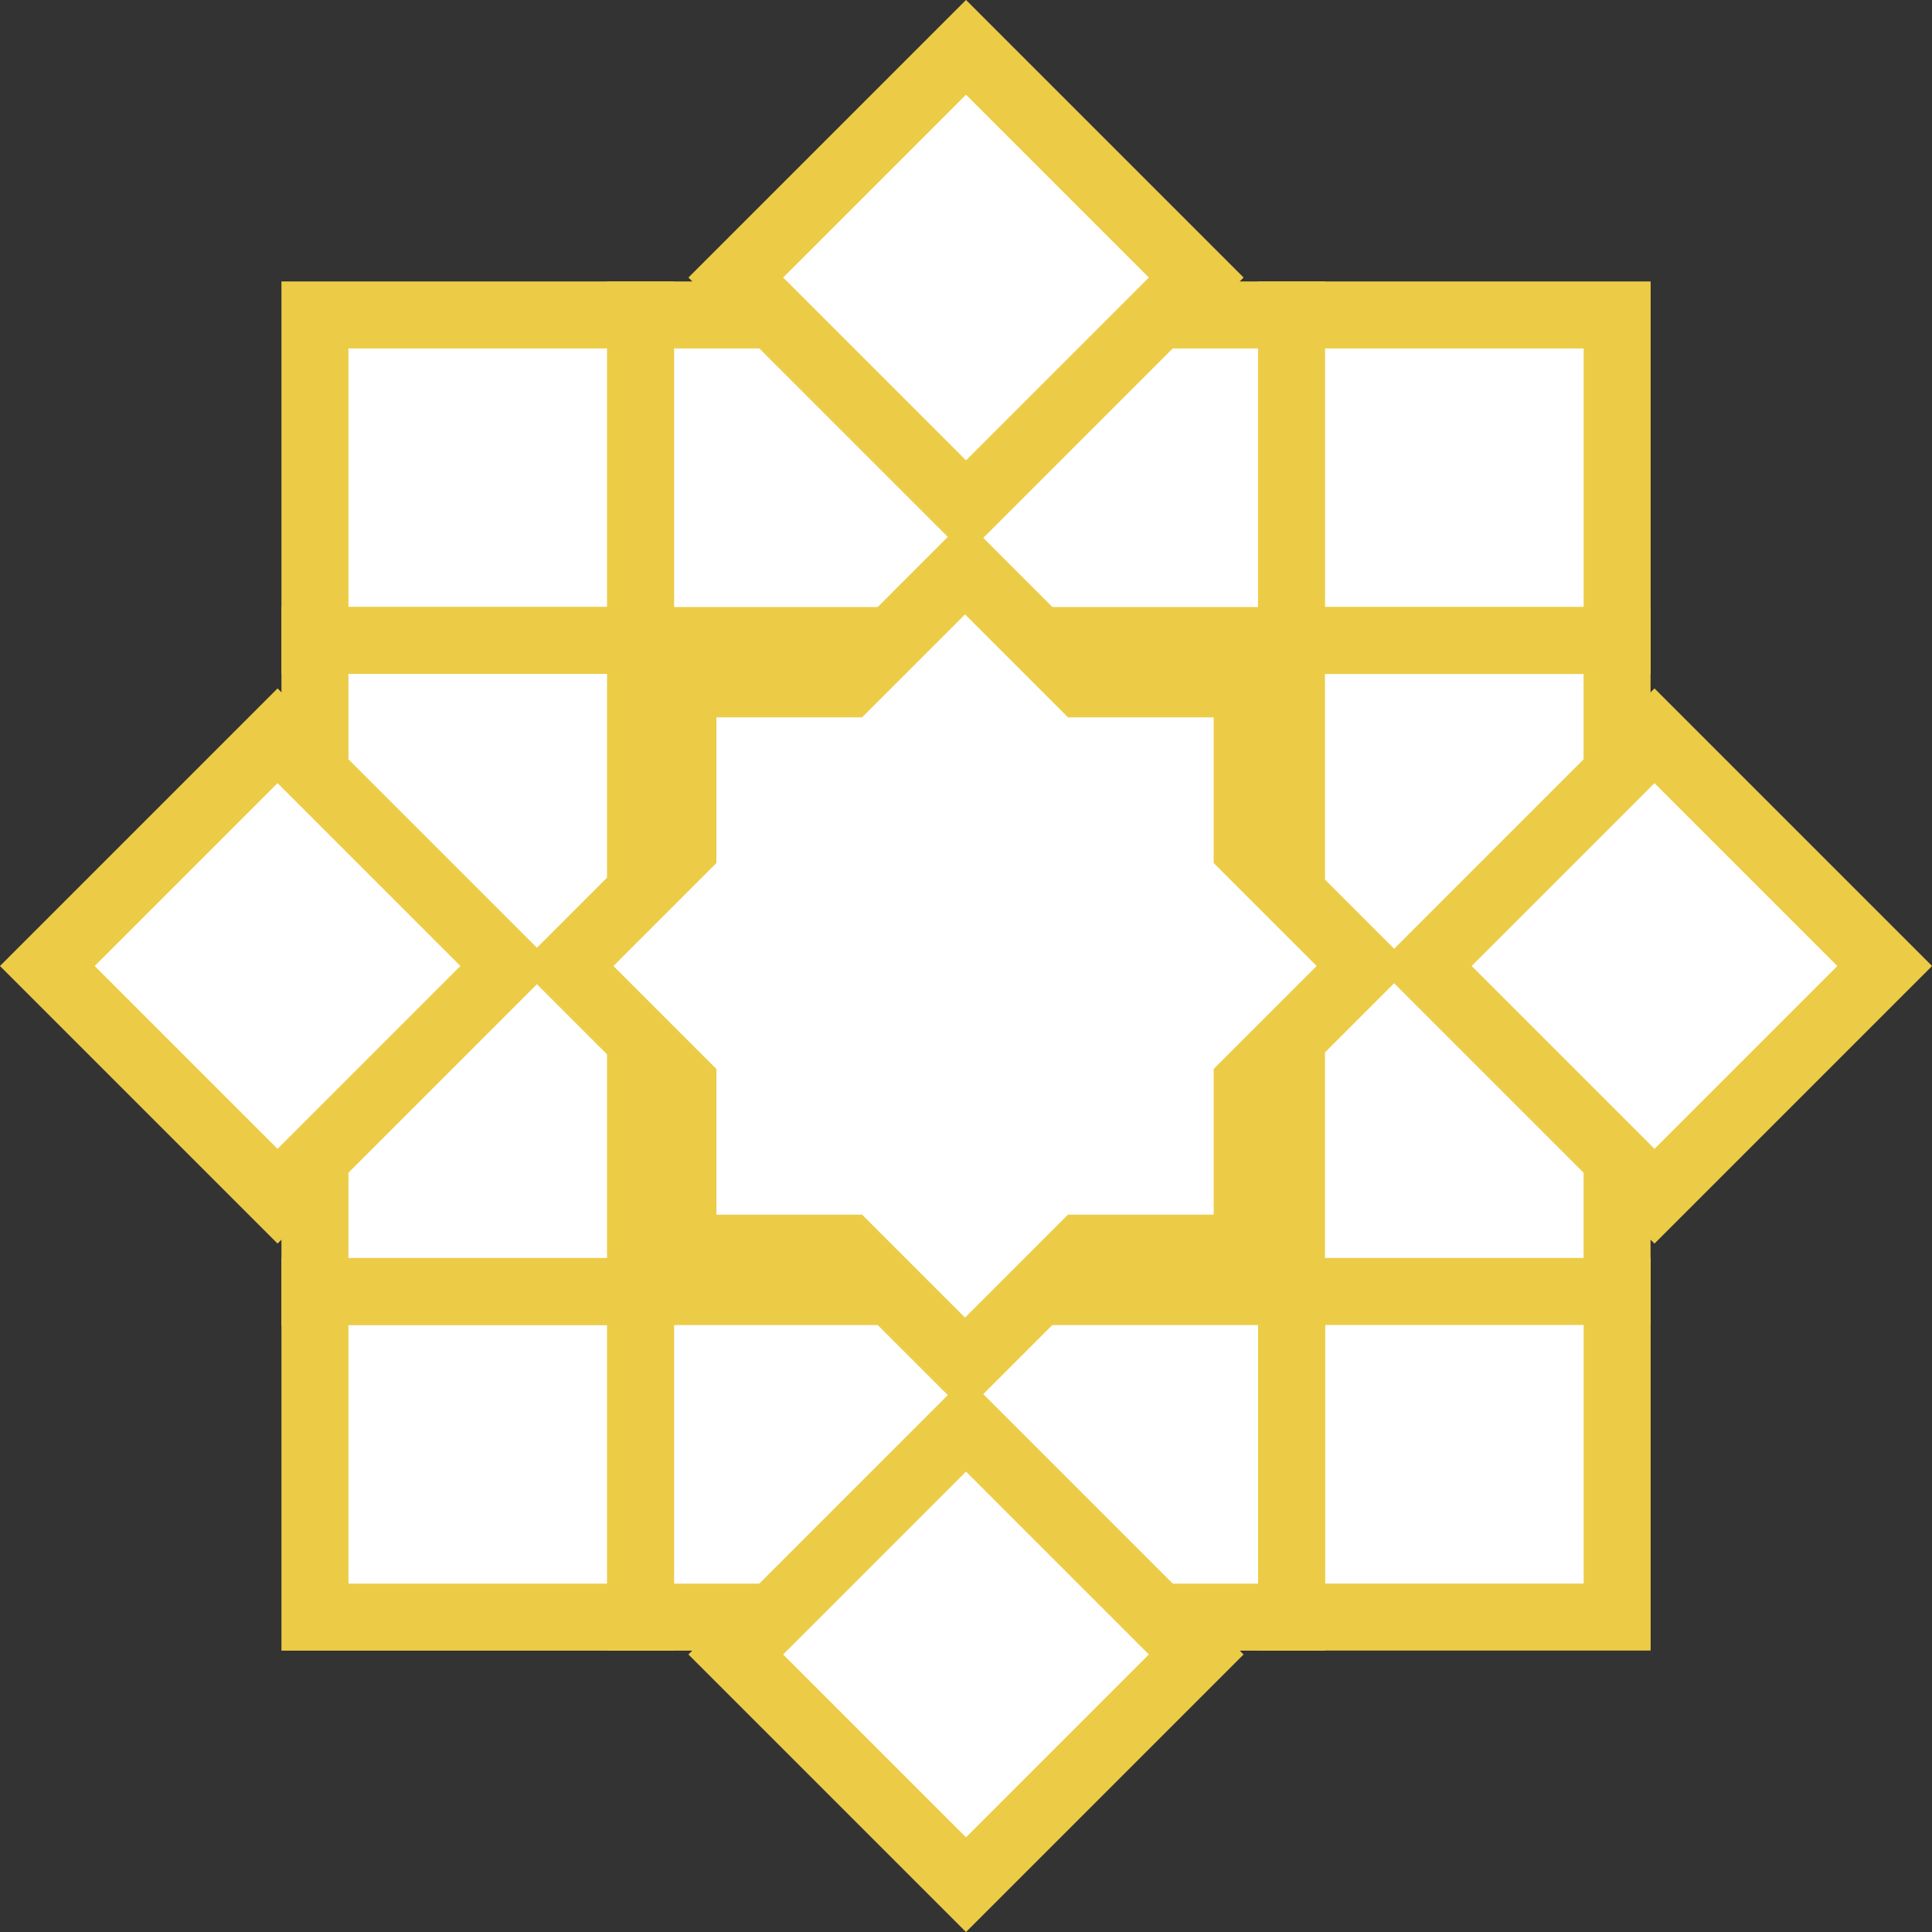
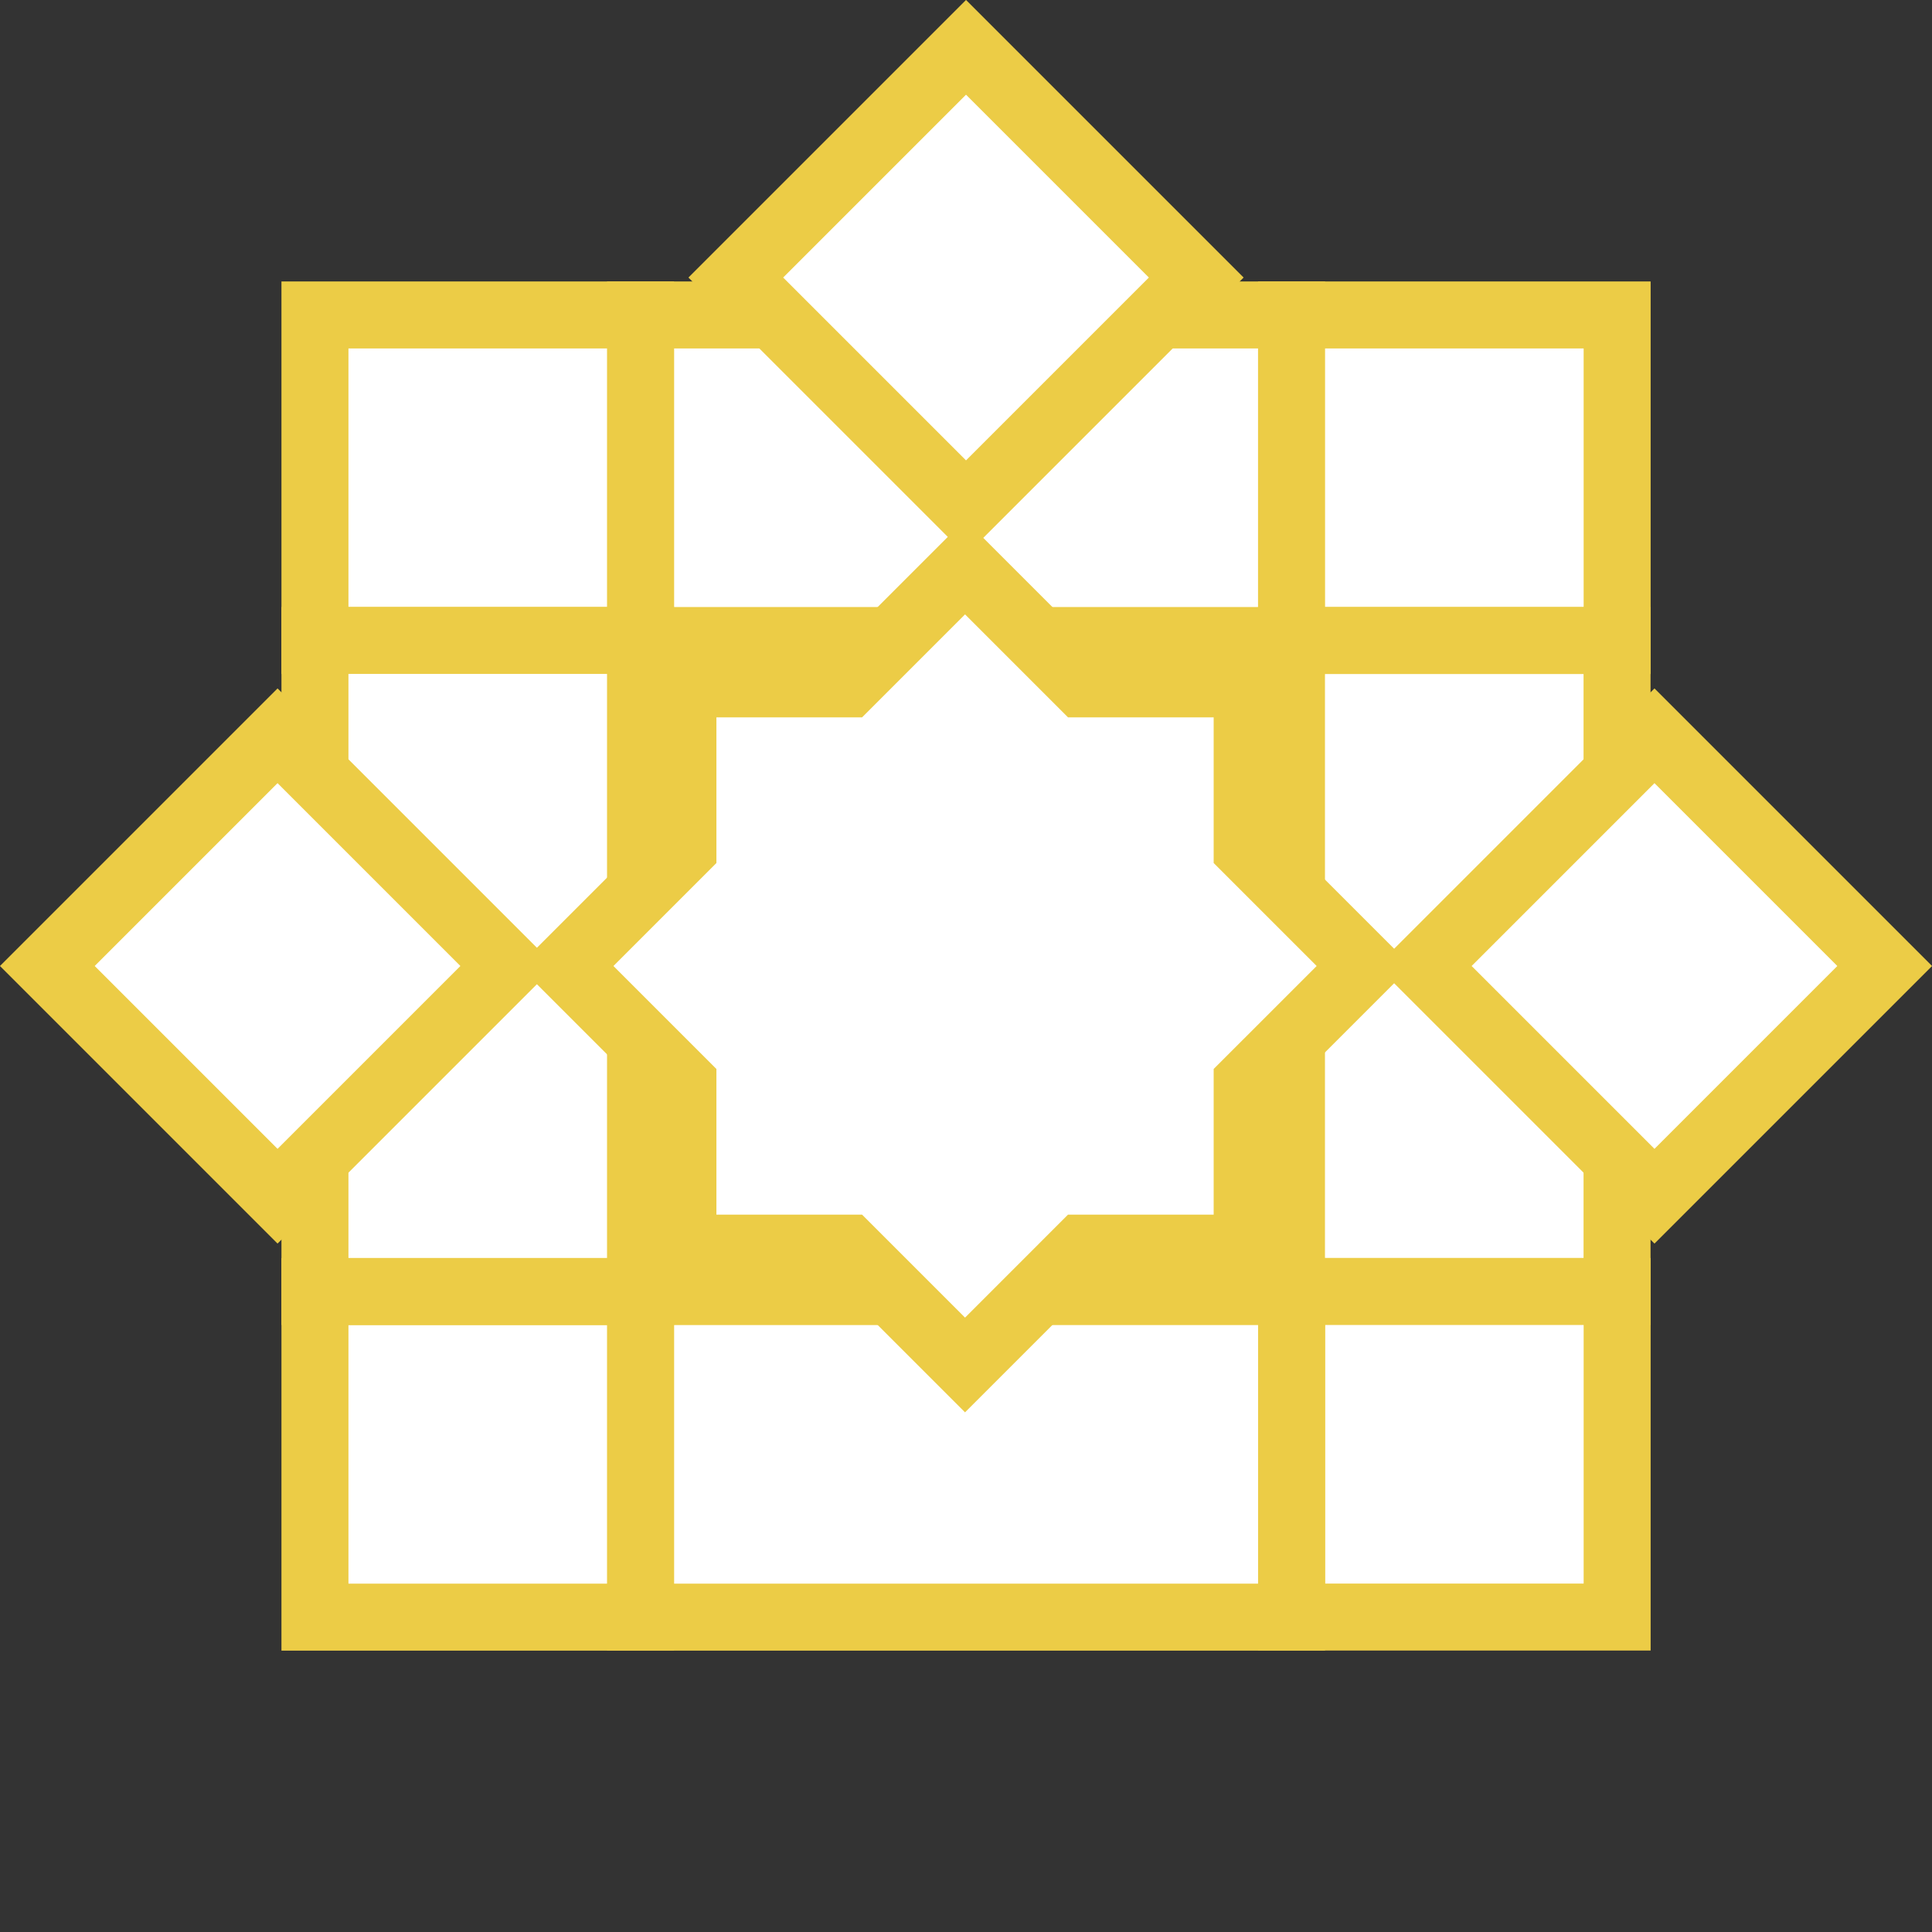
<svg xmlns="http://www.w3.org/2000/svg" id="Calque_2" data-name="Calque 2" viewBox="0 0 201.88 201.88">
  <rect x="0" y="0" width="201.88" height="201.88" fill="#333333" stroke="none" />
  <defs>
    <style>
      .cls-1 {
        fill: #fff;
        stroke: #eccc46;
        stroke-miterlimit: 10;
        stroke-width: 7px;
      }
    </style>
  </defs>
  <g id="logo1">
    <g id="Calque_3" data-name="Calque 3">
      <rect class="cls-1" x="66.93" y="32.91" width="68.03" height="34.02" />
      <rect class="cls-1" x="32.91" y="32.91" width="34.02" height="34.02" />
      <rect class="cls-1" x="134.96" y="32.91" width="34.02" height="34.02" />
      <rect class="cls-1" x="117.95" y="83.93" width="68.03" height="34.02" transform="translate(51.02 252.91) rotate(-90)" />
      <rect class="cls-1" x="134.96" y="134.96" width="34.02" height="34.02" transform="translate(0 303.93) rotate(-90)" />
      <rect class="cls-1" x="66.93" y="134.96" width="68.03" height="34.02" />
      <rect class="cls-1" x="32.91" y="134.96" width="34.02" height="34.02" />
      <rect class="cls-1" x="15.9" y="83.93" width="68.03" height="34.02" transform="translate(150.86 51.02) rotate(90)" />
      <rect class="cls-1" x="155.87" y="83.93" width="34.02" height="34.02" transform="translate(-20.74 151.81) rotate(-45)" />
-       <rect class="cls-1" x="83.93" y="155.87" width="34.02" height="34.02" transform="translate(-92.68 122.01) rotate(-45)" />
      <rect class="cls-1" x="11.99" y="83.93" width="34.02" height="34.02" transform="translate(-62.88 50.07) rotate(-45)" />
      <rect class="cls-1" x="83.93" y="11.99" width="34.02" height="34.02" transform="translate(9.06 79.87) rotate(-45)" />
      <polygon class="cls-1" points="130.32 113.15 142.53 100.94 130.32 88.73 130.32 71.46 113.05 71.46 100.84 59.25 88.63 71.46 71.36 71.46 71.36 88.73 59.15 100.94 71.36 113.15 71.36 130.42 88.63 130.42 100.84 142.63 113.05 130.42 130.32 130.42 130.32 113.15" />
    </g>
  </g>
</svg>